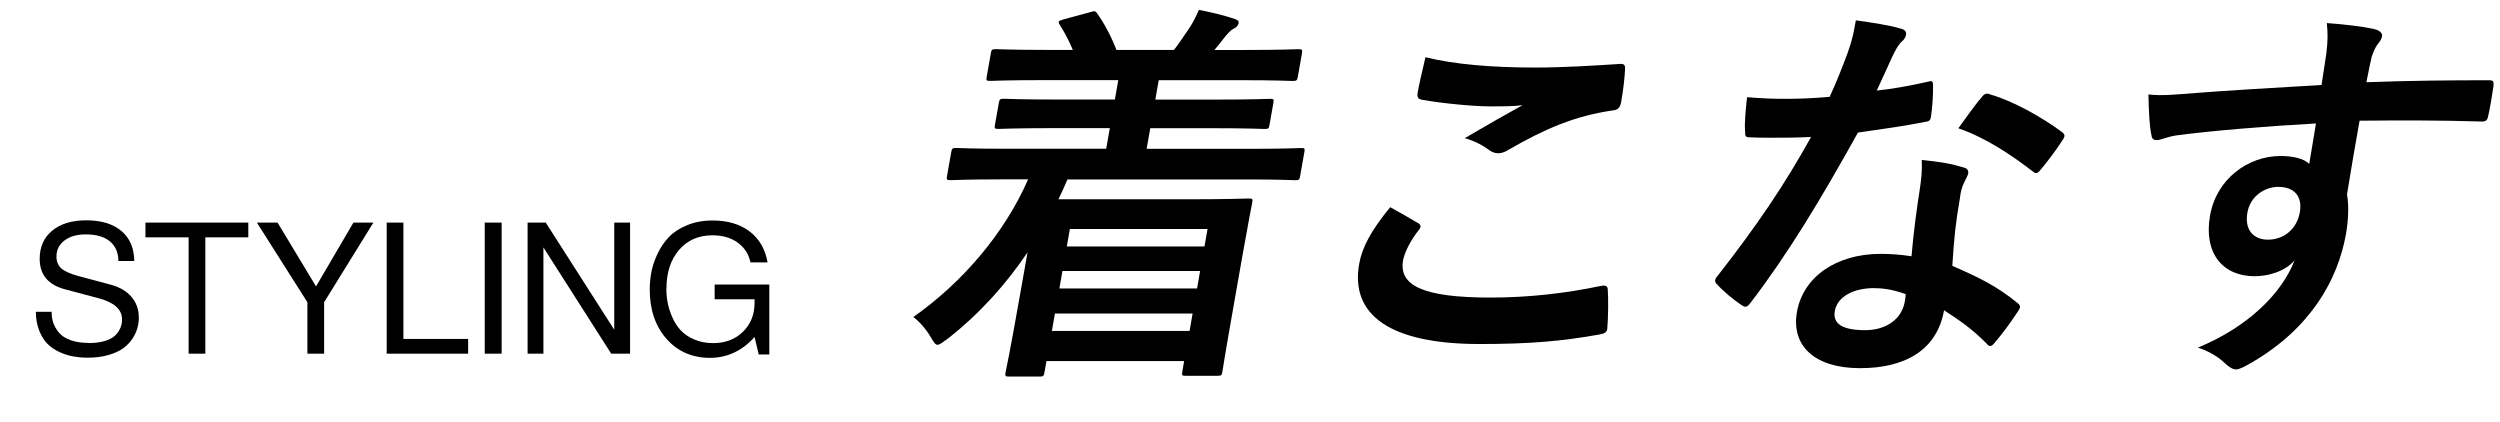
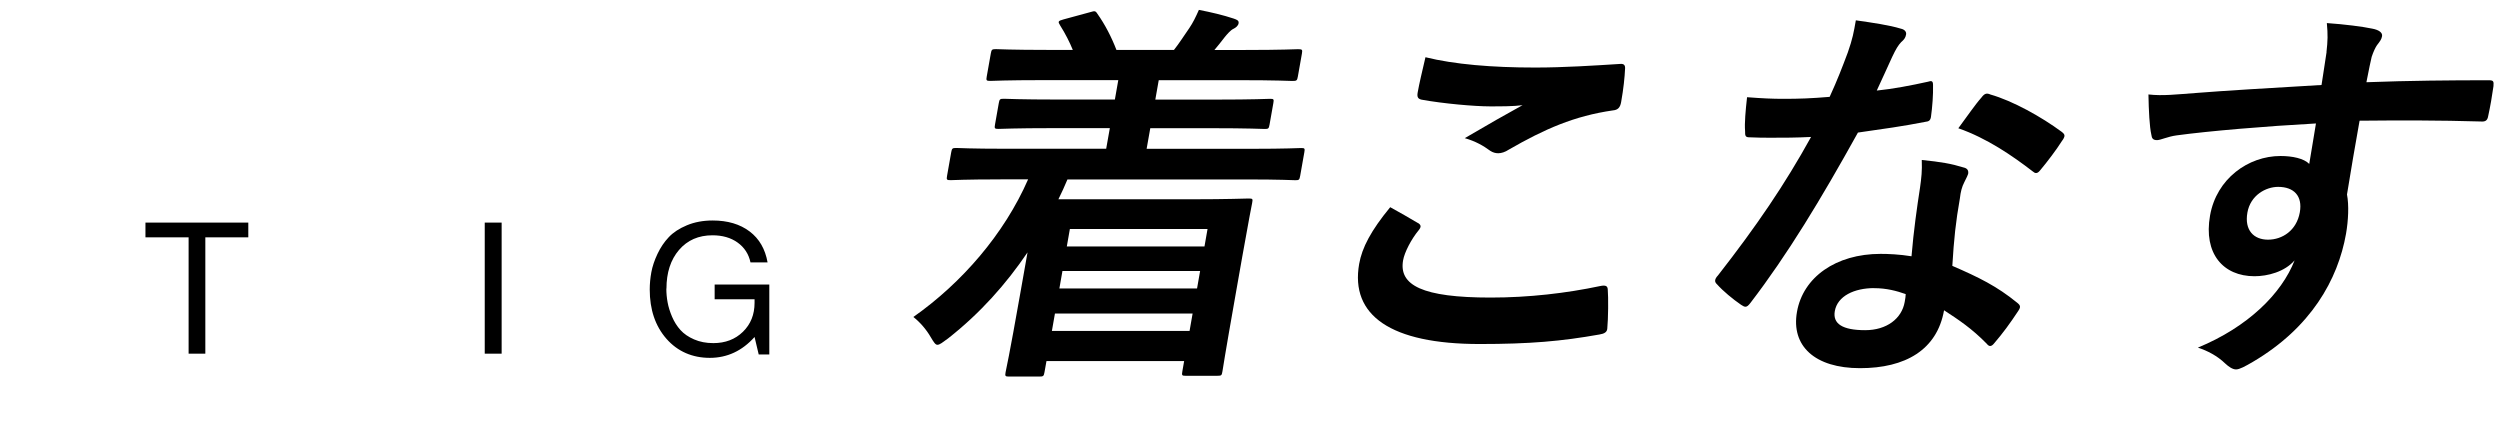
<svg xmlns="http://www.w3.org/2000/svg" id="_レイヤー_2" viewBox="0 0 417.13 70.43">
  <defs>
    <style>.cls-1{fill:#000;}.cls-1,.cls-2{stroke-width:0px;}.cls-2{fill:none;}</style>
  </defs>
  <g id="_レイヤー_5">
-     <rect class="cls-2" width="417.13" height="70.43" />
    <path class="cls-1" d="M166.92,29.93c-5.89,0-7.9.13-8.3.13-.66,0-.72-.07-.6-.73l.69-3.91c.12-.66.19-.73.86-.73.4,0,2.36.13,8.25.13h16.75l.61-3.44h-9.4c-6.49,0-8.76.13-9.16.13-.66,0-.72-.07-.6-.73l.63-3.57c.12-.66.19-.73.86-.73.4,0,2.63.13,9.11.13h9.4l.57-3.24h-12.45c-6.36,0-8.5.13-8.9.13-.66,0-.72-.07-.6-.73l.68-3.84c.12-.66.19-.73.86-.73.4,0,2.49.13,8.85.13h3.97c-.51-1.26-1.24-2.71-2.12-4.1-.36-.6-.4-.73.57-.99l4.38-1.19c.76-.2.92-.33,1.28.26,1.27,1.79,2.36,3.91,3.17,6.02h9.6c.85-1.06,1.59-2.25,2.56-3.64.63-.93,1.04-1.79,1.6-3.04,2.05.4,4.02.86,5.83,1.46.56.2.87.33.79.79-.07.4-.46.73-.89.93-.43.2-1.01.86-1.44,1.39-.53.73-1.11,1.39-1.7,2.12h5.03c6.29,0,8.5-.13,8.9-.13.73,0,.78.07.67.73l-.68,3.84c-.12.66-.19.73-.92.73-.4,0-2.56-.13-8.85-.13h-13.44l-.57,3.24h10c6.49,0,8.76-.13,9.16-.13.6,0,.65.07.53.73l-.63,3.57c-.12.66-.19.73-.79.73-.4,0-2.63-.13-9.11-.13h-10l-.61,3.44h17.48c5.83,0,7.9-.13,8.3-.13.6,0,.65.07.53.73l-.69,3.91c-.12.66-.19.73-.79.73-.4,0-2.43-.13-8.25-.13h-29.79c-.46,1.12-.99,2.25-1.51,3.31h22.31c5.96,0,9.03-.13,9.42-.13.73,0,.72.07.59.79-.07.4-.49,2.38-1.62,8.8l-1.19,6.75c-1.8,10.19-2.07,12.11-2.13,12.45-.13.73-.14.79-.87.79h-5.3c-.6,0-.65-.07-.52-.79l.29-1.66h-22.97l-.33,1.85c-.12.66-.19.73-.86.73h-5.03c-.66,0-.72-.07-.6-.73.06-.33.6-2.65,2.43-13.04l1.23-6.95c-3.58,5.29-7.88,10.13-13.26,14.36-.91.66-1.38,1.06-1.78,1.06-.33,0-.59-.4-1.1-1.26-.76-1.32-1.81-2.52-2.91-3.38,8.09-5.69,15.15-13.83,19.15-22.97h-4.63ZM198.48,55.22l.51-2.91h-22.97l-.51,2.91h22.97ZM199.73,48.13l.51-2.91h-22.97l-.51,2.91h22.97ZM178.51,38.21l-.51,2.91h22.97l.51-2.91h-22.97Z" />
    <path class="cls-1" d="M236.6,37.21c.54.33.55.66.12,1.19-1.26,1.52-2.38,3.71-2.61,5.03-.74,4.17,3.21,6.22,14.59,6.22,6.42,0,12.64-.73,18.28-1.92.96-.2,1.26,0,1.28.6.11,1.26.08,4.83-.08,6.49-.04.59-.48.86-1.3.99-6.36,1.13-11.6,1.59-20.01,1.59-14.83,0-21.6-4.77-20.09-13.37.48-2.71,1.97-5.56,5.18-9.46,1.57.86,3.07,1.72,4.63,2.65ZM256.14,11.27c4.83,0,9.86-.33,14.14-.6.67-.07.89.2.87.73-.07,1.52-.26,3.38-.66,5.63-.16.93-.56,1.32-1.37,1.39-6.45.93-11.41,3.11-17.38,6.55-.6.4-1.23.6-1.76.6-.46,0-.9-.13-1.32-.4-1.17-.86-2.43-1.59-4.26-2.12,3.84-2.25,7.08-4.1,9.64-5.5-1.49.2-3.54.2-5.46.2-2.52,0-7.8-.46-11.39-1.12-.57-.13-.79-.4-.65-1.19.28-1.59.75-3.51,1.3-5.89,4.82,1.19,11.08,1.72,18.3,1.72Z" />
    <path class="cls-1" d="M321.63,13.65c.63-.2.9-.2.9.53.04,1.65-.11,3.64-.35,5.36-.11.6-.39.73-.94.79-3.7.73-7.03,1.19-11.24,1.79-6.21,11.19-11.73,20.32-17.92,28.4-.35.46-.58.66-.85.66-.2,0-.44-.13-.74-.33-1.36-.93-3.03-2.32-3.97-3.38-.28-.26-.38-.46-.34-.73.04-.2.15-.46.47-.79,6.41-8.21,11.15-15.16,15.53-23.1-2.54.13-4.59.13-6.64.13-1.46,0-1.99,0-3.63-.07-.66,0-.76-.2-.74-1.06-.11-1.26.08-3.44.33-5.63,2.68.2,4.19.27,6.11.27,2.58,0,4.58-.07,7.67-.33,1.28-2.78,2.14-5.03,3.03-7.41.81-2.32.98-3.31,1.34-5.36,2.78.4,5.55.79,7.5,1.39.64.13.97.53.88.99-.09.53-.35.86-.82,1.26-.49.53-.86,1.12-1.49,2.45-.74,1.59-1.64,3.64-2.58,5.63,2.63-.26,5.78-.86,8.47-1.46ZM320.35,31.39c.25-1.79.37-2.85.3-4.7,3.19.33,4.86.6,7,1.26.57.13.84.46.74,1.06-.02.13-.24.6-.64,1.39-.41.79-.61,1.59-.74,2.71-.69,3.91-.99,6.75-1.26,11.25,4.43,1.92,7.42,3.38,10.83,6.16.58.46.6.73.15,1.39-1.35,2.05-2.57,3.71-3.99,5.36-.26.33-.48.46-.68.46s-.37-.13-.59-.4c-2.47-2.52-4.66-3.97-7.1-5.56-1.17,6.62-6.47,9.66-14.02,9.66s-11.53-3.71-10.52-9.4c1.01-5.76,6.47-9.67,13.95-9.67,1.26,0,3.1.07,5.16.4.35-4.24.93-8.27,1.41-11.38ZM312.71,48.07c-3.31,0-6.13,1.32-6.57,3.84-.37,2.12,1.29,3.18,5.07,3.18,3.58,0,6.1-1.92,6.59-4.7.11-.6.16-.93.17-1.32-1.5-.53-3.2-.99-5.25-.99ZM330.64,16.23c.51-.66.86-.73,1.47-.46,3.72,1.06,8.48,3.71,11.88,6.22.35.27.51.46.47.73-.04.2-.15.46-.41.79-.92,1.46-2.47,3.51-3.64,4.9-.26.33-.48.46-.68.46s-.32-.07-.55-.26c-3.44-2.65-7.69-5.56-12.43-7.21,1.48-1.99,2.82-3.97,3.89-5.16Z" />
    <path class="cls-1" d="M388.18,8.68c.21-1.92.24-2.85.06-4.83,2.94.2,6.05.6,7.58.93,1.09.2,1.74.66,1.63,1.26-.09.53-.35.86-.86,1.52-.27.4-.58,1.06-.87,1.92-.22.86-.37,1.72-.88,4.24,7.2-.27,14.03-.33,20.38-.33.79,0,.9.13.82.99-.23,1.66-.53,3.38-.89,5.03-.13.73-.5.93-1.28.86-6.85-.2-13.27-.2-20.17-.13-.71,4.04-1.46,8.27-2.1,12.31.35,1.79.22,4.37-.16,6.55-1.35,7.68-5.88,15.69-15.55,21.38-1.25.73-2.21,1.26-2.8,1.26s-1.24-.46-1.81-.99c-1.3-1.26-2.94-2.12-4.56-2.65,8.35-3.44,13.97-9,16.14-14.56-1.66,1.92-4.51,2.65-6.69,2.65-5.23,0-8.54-3.77-7.42-10.13,1.08-6.16,6.39-9.93,11.75-9.93,1.99,0,3.9.4,4.8,1.32.41-2.32.74-4.57,1.12-6.75-8.42.46-17.9,1.26-23.26,1.99-1.49.2-2.66.79-3.25.79-.66,0-.88-.26-.96-.93-.3-1.32-.43-3.97-.48-6.69,2.4.27,4.57,0,8.12-.26,4.1-.33,12.73-.86,20.76-1.32.3-2.05.59-3.71.84-5.49ZM374.98,35.49c-.51,2.91,1.06,4.5,3.44,4.5s4.77-1.52,5.31-4.57c.48-2.71-.97-4.24-3.62-4.24-2.05,0-4.62,1.39-5.13,4.3Z" />
-     <path class="cls-1" d="M14.78,57.24c1.12,0,2.07-.13,2.85-.39.78-.26,1.35-.6,1.73-1.02s.63-.83.78-1.25c.15-.41.22-.84.22-1.31,0-1.66-1.34-2.84-4.02-3.54l-5.43-1.44c-2.86-.74-4.29-2.44-4.29-5.1,0-1.98.69-3.54,2.08-4.7,1.39-1.15,3.29-1.73,5.69-1.73,2.52,0,4.48.6,5.88,1.79,1.4,1.19,2.11,2.86,2.13,5h-2.64c-.02-1.42-.5-2.51-1.44-3.29-.94-.77-2.28-1.15-4.02-1.15-1.48,0-2.67.34-3.55,1.02-.89.68-1.33,1.57-1.33,2.67,0,.84.27,1.5.81,1.98.54.48,1.47.9,2.79,1.26l5.49,1.47c1.48.4,2.62,1.08,3.44,2.04s1.21,2.11,1.21,3.45c0,.58-.07,1.16-.23,1.72-.15.57-.42,1.16-.82,1.77-.4.61-.91,1.15-1.53,1.6-.62.46-1.44.84-2.47,1.14-1.03.3-2.2.45-3.5.45-.82,0-1.6-.07-2.35-.2-.75-.13-1.52-.37-2.29-.72-.78-.35-1.45-.8-2.01-1.35-.56-.55-1.02-1.28-1.4-2.21-.37-.92-.57-1.98-.58-3.18h2.64v.15c0,.62.09,1.2.29,1.74.19.54.5,1.07.93,1.59.43.52,1.07.94,1.92,1.25.85.31,1.86.47,3.04.47Z" />
    <path class="cls-1" d="M34.26,39.6v19.41h-2.79v-19.41h-7.2v-2.46h17.16v2.46h-7.17Z" />
-     <path class="cls-1" d="M54.08,50.43v8.58h-2.79v-8.58l-8.43-13.29h3.45l6.42,10.65,6.24-10.65h3.33l-8.22,13.29Z" />
-     <path class="cls-1" d="M67.31,37.14v19.41h10.8v2.46h-13.59v-21.87h2.79Z" />
    <path class="cls-1" d="M83.7,37.14v21.87h-2.82v-21.87h2.82Z" />
-     <path class="cls-1" d="M105.13,37.14v21.87h-3.15l-11.31-17.73v17.73h-2.64v-21.87h3.03l11.43,17.88v-17.88h2.64Z" />
    <path class="cls-1" d="M111.18,48.15c0,.76.07,1.53.21,2.29.14.77.39,1.58.75,2.42.36.84.83,1.58,1.4,2.21.57.63,1.32,1.15,2.27,1.56.94.41,2.01.62,3.21.62,2,0,3.65-.63,4.94-1.89s1.94-2.87,1.94-4.83v-.6h-6.66v-2.46h9.12v11.67h-1.77l-.69-2.91c-2.08,2.32-4.57,3.48-7.47,3.48s-5.37-1.06-7.23-3.18c-1.86-2.12-2.79-4.86-2.79-8.22,0-.96.09-1.92.27-2.9.18-.97.52-1.98,1.02-3.04.5-1.06,1.12-1.99,1.88-2.79.75-.8,1.76-1.46,3.03-1.99,1.27-.53,2.7-.8,4.3-.8,2.5,0,4.56.61,6.17,1.83,1.61,1.22,2.6,2.94,2.99,5.16h-2.85c-.3-1.4-1.02-2.5-2.15-3.31-1.13-.81-2.53-1.21-4.19-1.21-2.32,0-4.18.81-5.58,2.44-1.4,1.63-2.1,3.79-2.1,6.46Z" />
  </g>
</svg>